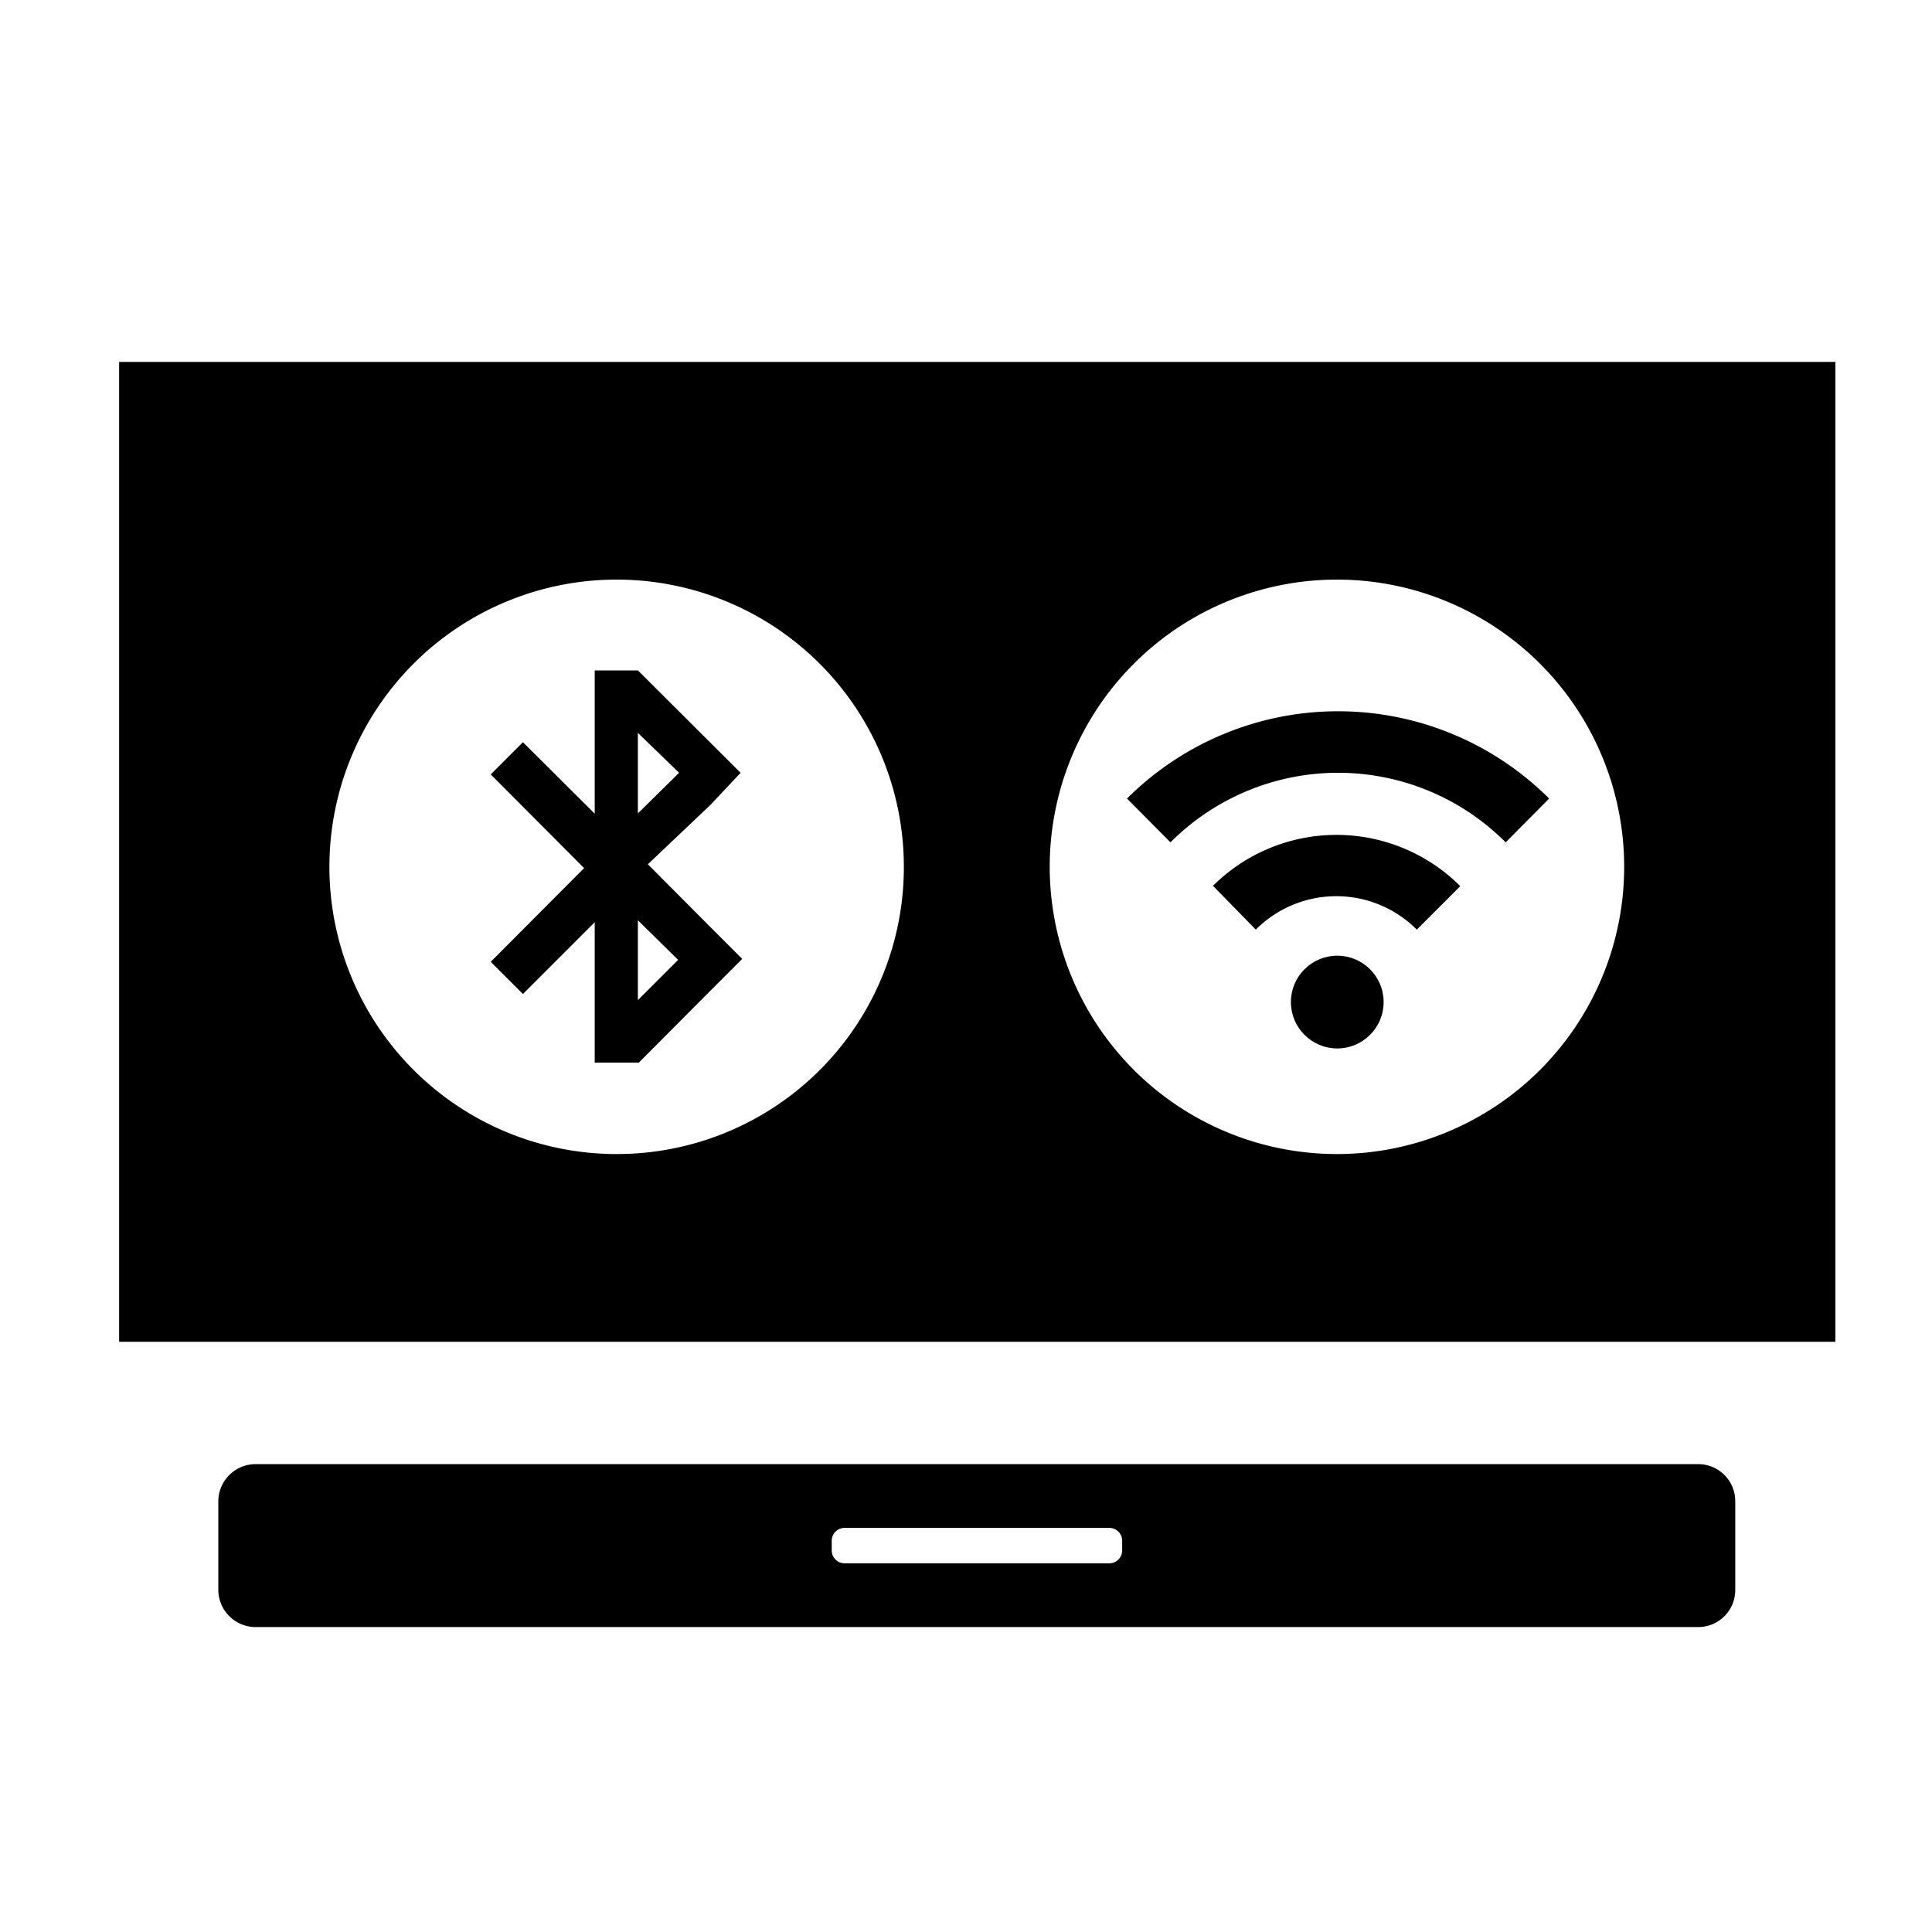
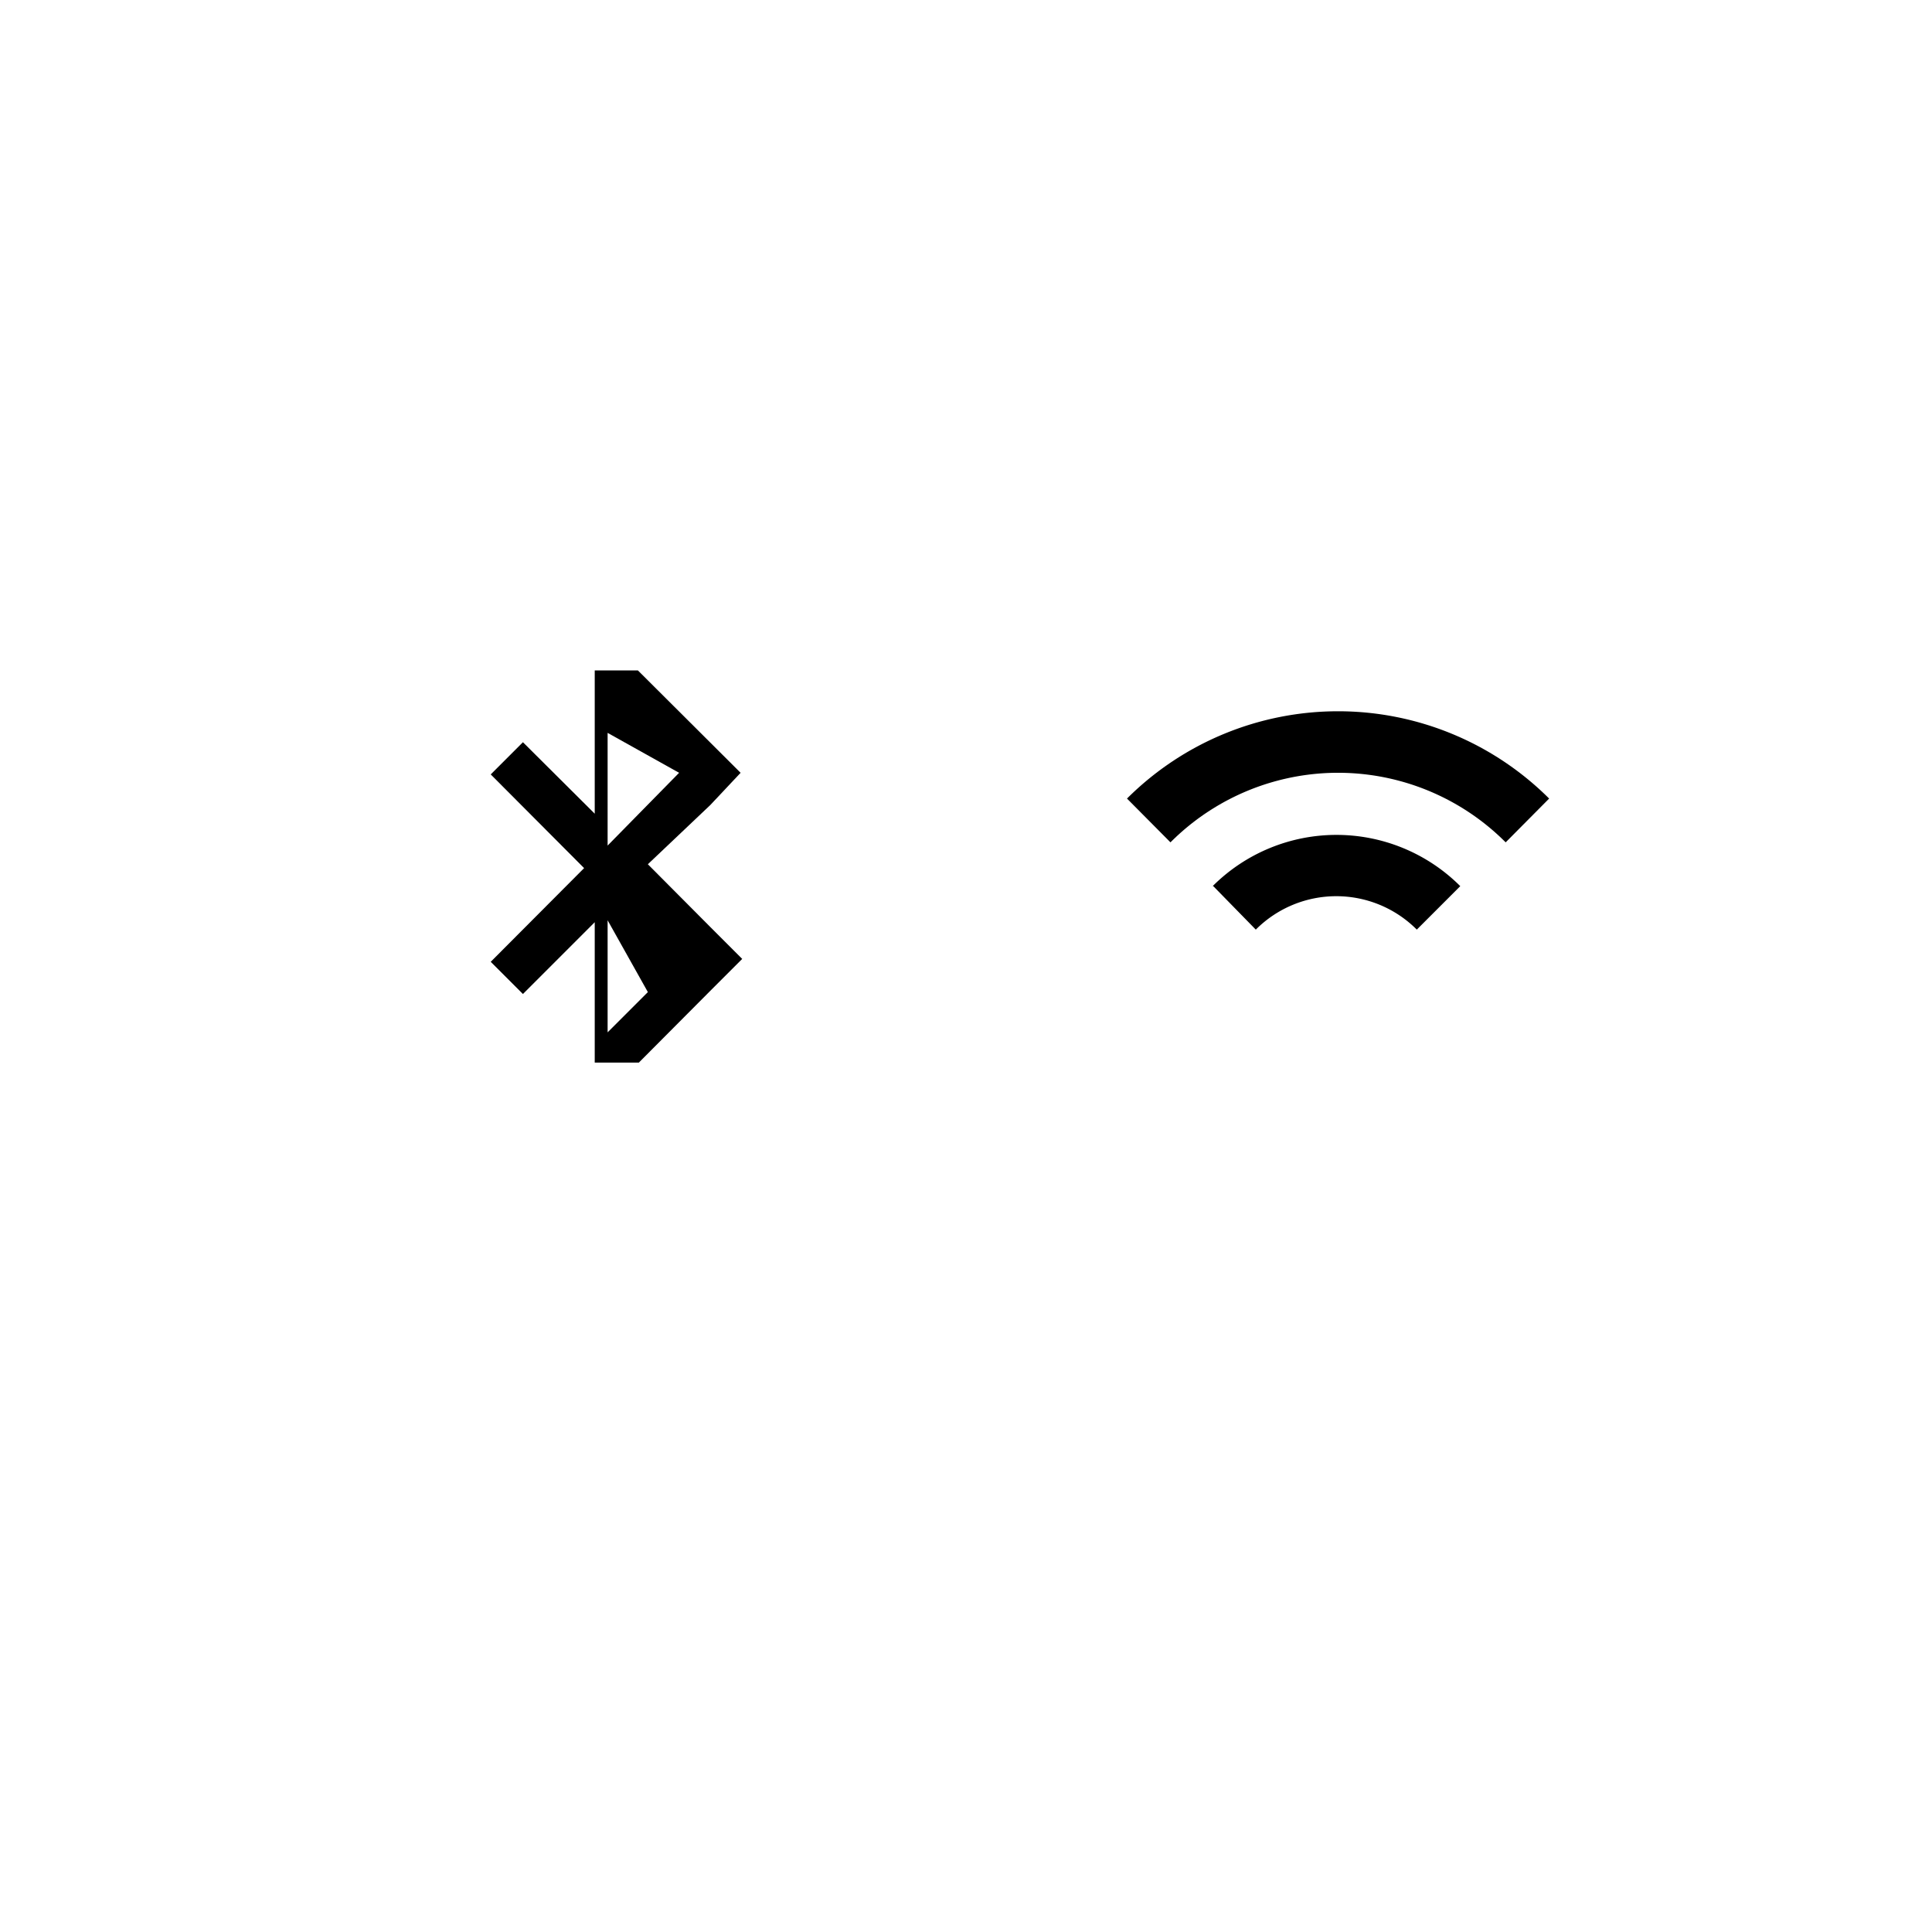
<svg xmlns="http://www.w3.org/2000/svg" id="Layer_1" data-name="Layer 1" viewBox="0 0 60 60">
-   <path d="M52.75,45.47H7.93a1.16,1.16,0,0,0-1.15,1.15v2.76a1.16,1.16,0,0,0,1.15,1.15H52.75a1.15,1.15,0,0,0,1.14-1.15V46.62A1.15,1.15,0,0,0,52.75,45.47Zm-17.9,2.67a.4.4,0,0,1-.4.41H26.23a.4.4,0,0,1-.4-.41v-.28a.4.4,0,0,1,.4-.41h8.22a.4.4,0,0,1,.4.41Z" />
-   <path d="M3.7,11.24V41.67H57V11.24Zm15.45,24.6a8.92,8.92,0,1,1,8.92-8.92A8.91,8.91,0,0,1,19.15,35.84Zm22.38,0a8.92,8.92,0,1,1,8.91-8.92A8.92,8.92,0,0,1,41.53,35.84Z" />
-   <path d="M23,24l-3.19-3.18H18.47v4.45l-2.23-2.22-1,1,2.9,2.91-2.9,2.91,1,1,2.23-2.23V33h1.37l2.21-2.22,1-1-1-1-1.93-1.94L22.06,25h0Zm-1.94,5.81-1.25,1.25V28.58Zm-1.25-4.55V22.76L21.09,24Z" />
+   <path d="M23,24l-3.19-3.18H18.47v4.45l-2.23-2.22-1,1,2.9,2.91-2.9,2.91,1,1,2.23-2.23V33h1.37l2.21-2.22,1-1-1-1-1.93-1.94L22.06,25h0m-1.94,5.81-1.25,1.25V28.58Zm-1.25-4.55V22.76L21.09,24Z" />
  <path d="M37.68,27.52,39,28.87a3.53,3.53,0,0,1,5,0l1.35-1.35a5.44,5.44,0,0,0-7.69,0Z" />
  <path d="M35,24.8l1.35,1.36a7.35,7.35,0,0,1,10.41,0l1.35-1.36A9.28,9.28,0,0,0,35,24.8Z" />
-   <circle cx="41.53" cy="31.12" r="1.44" />
</svg>